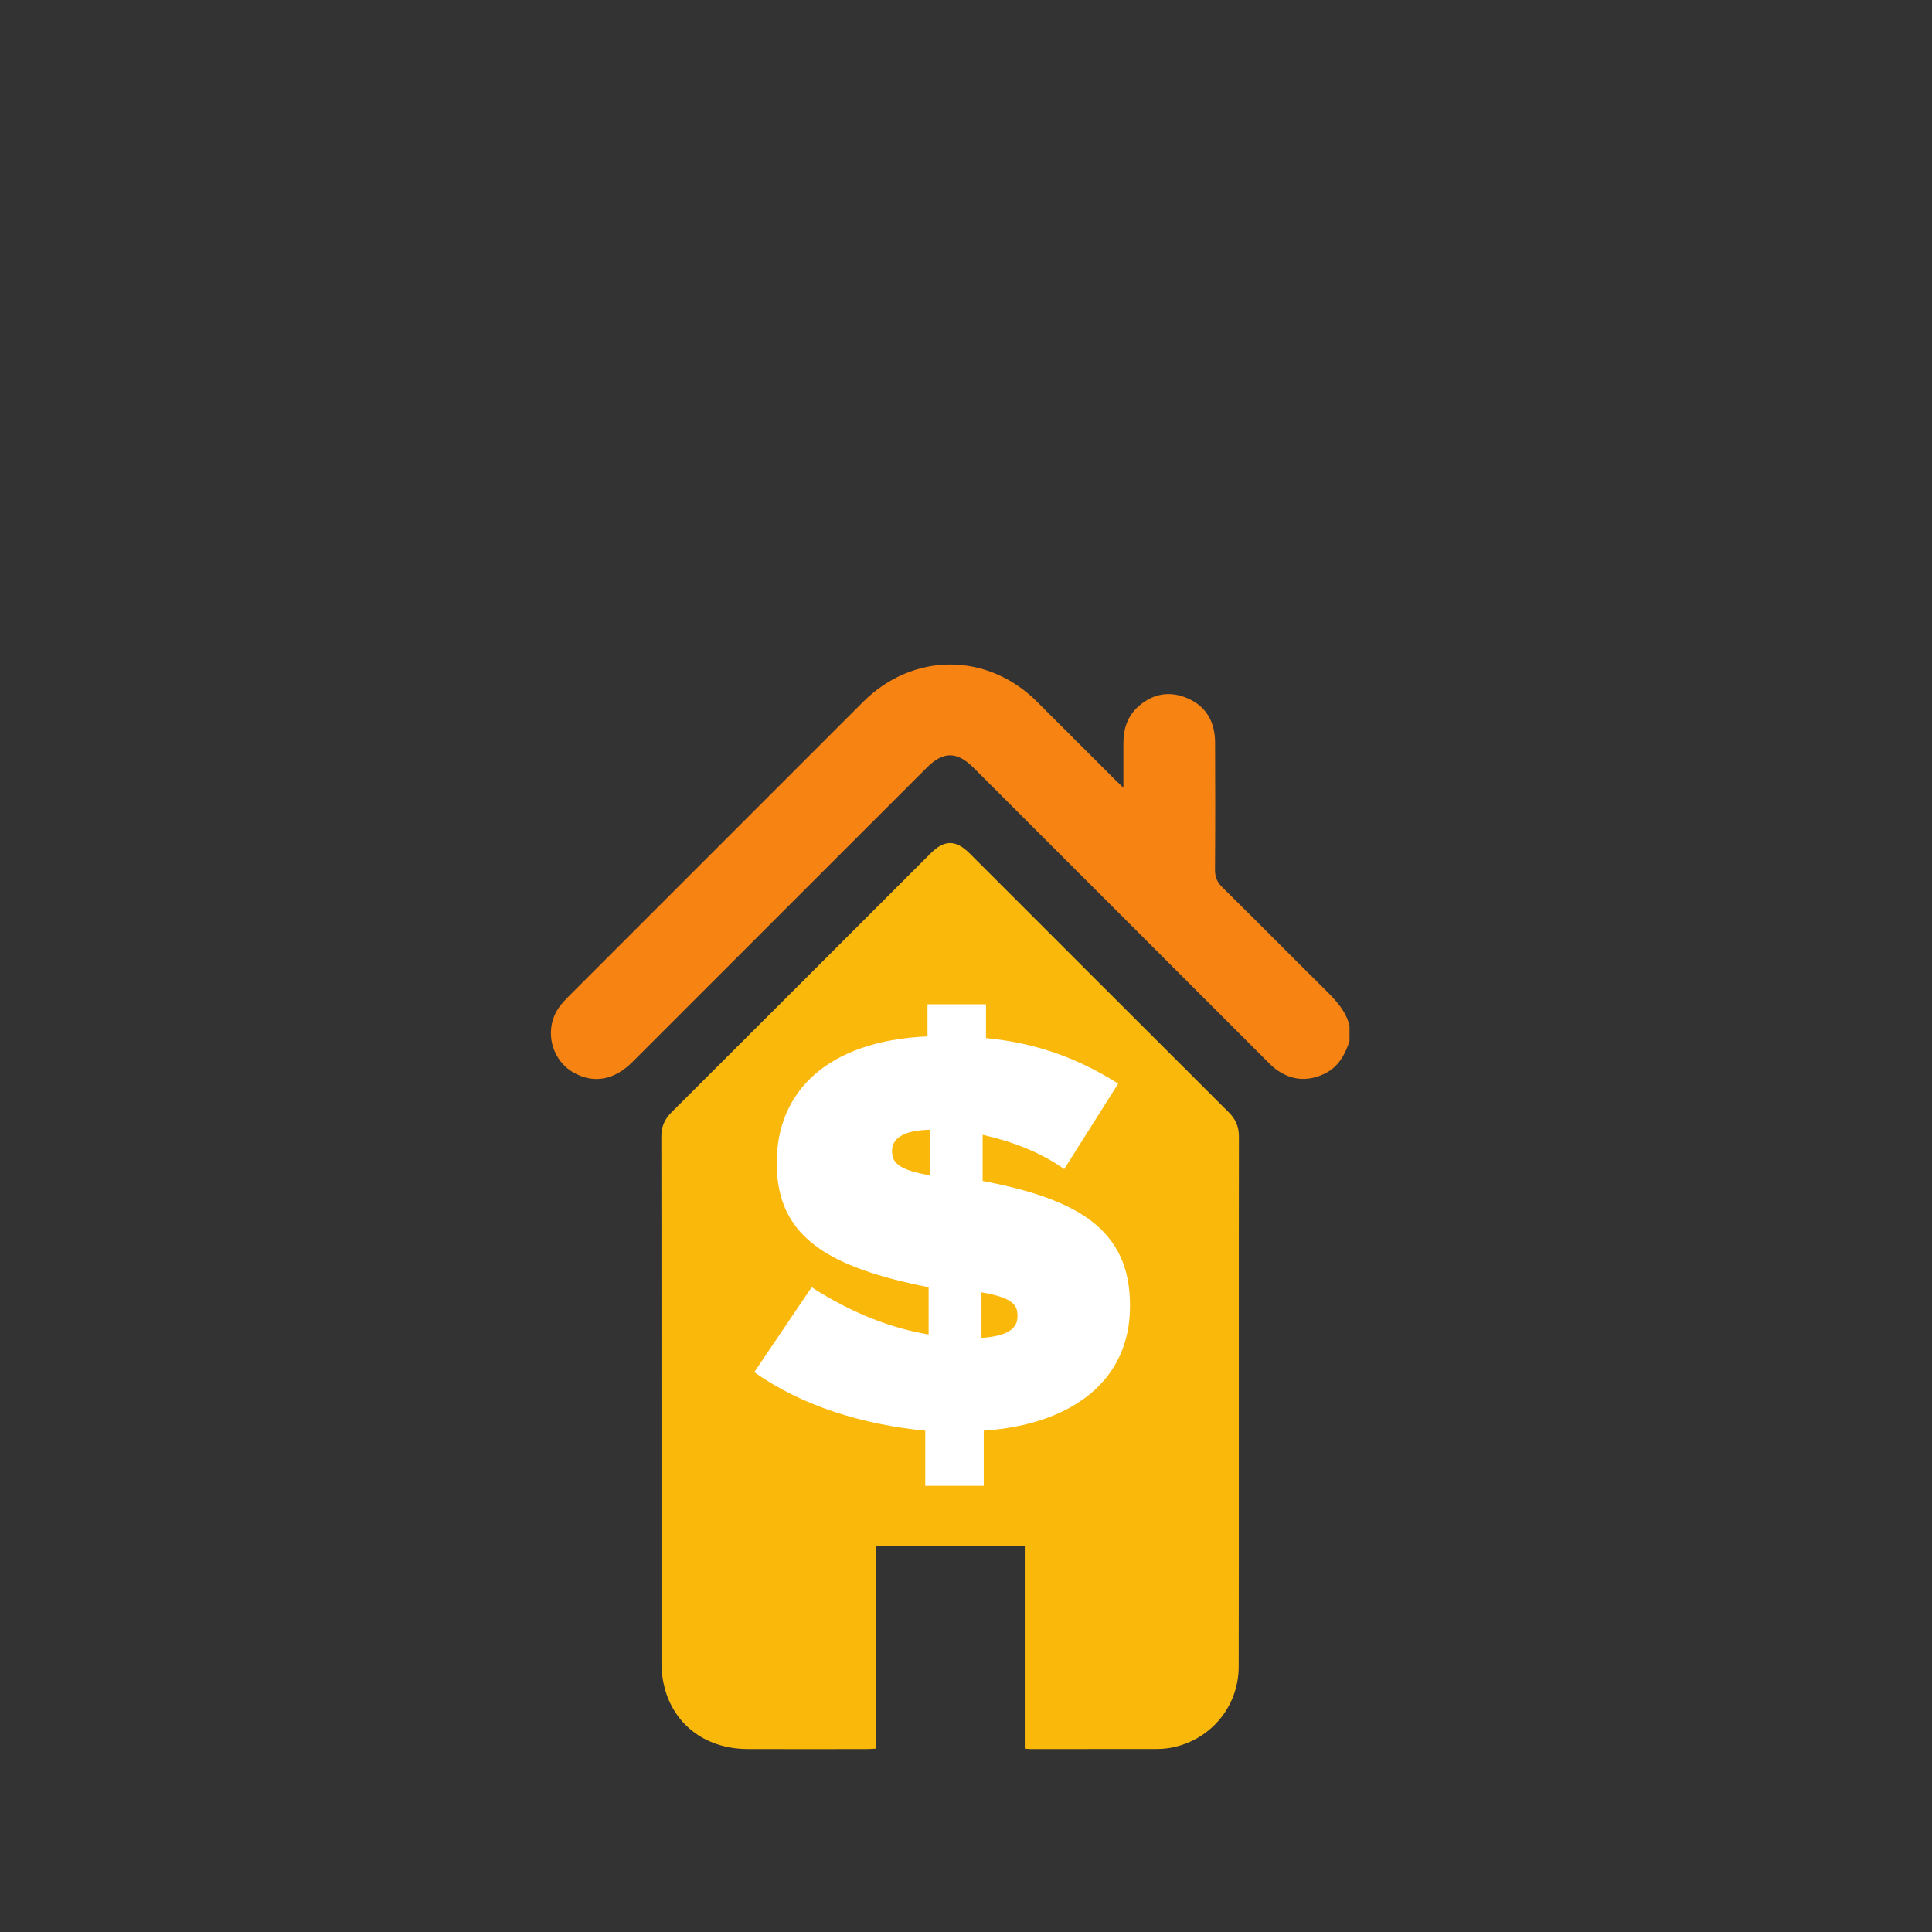
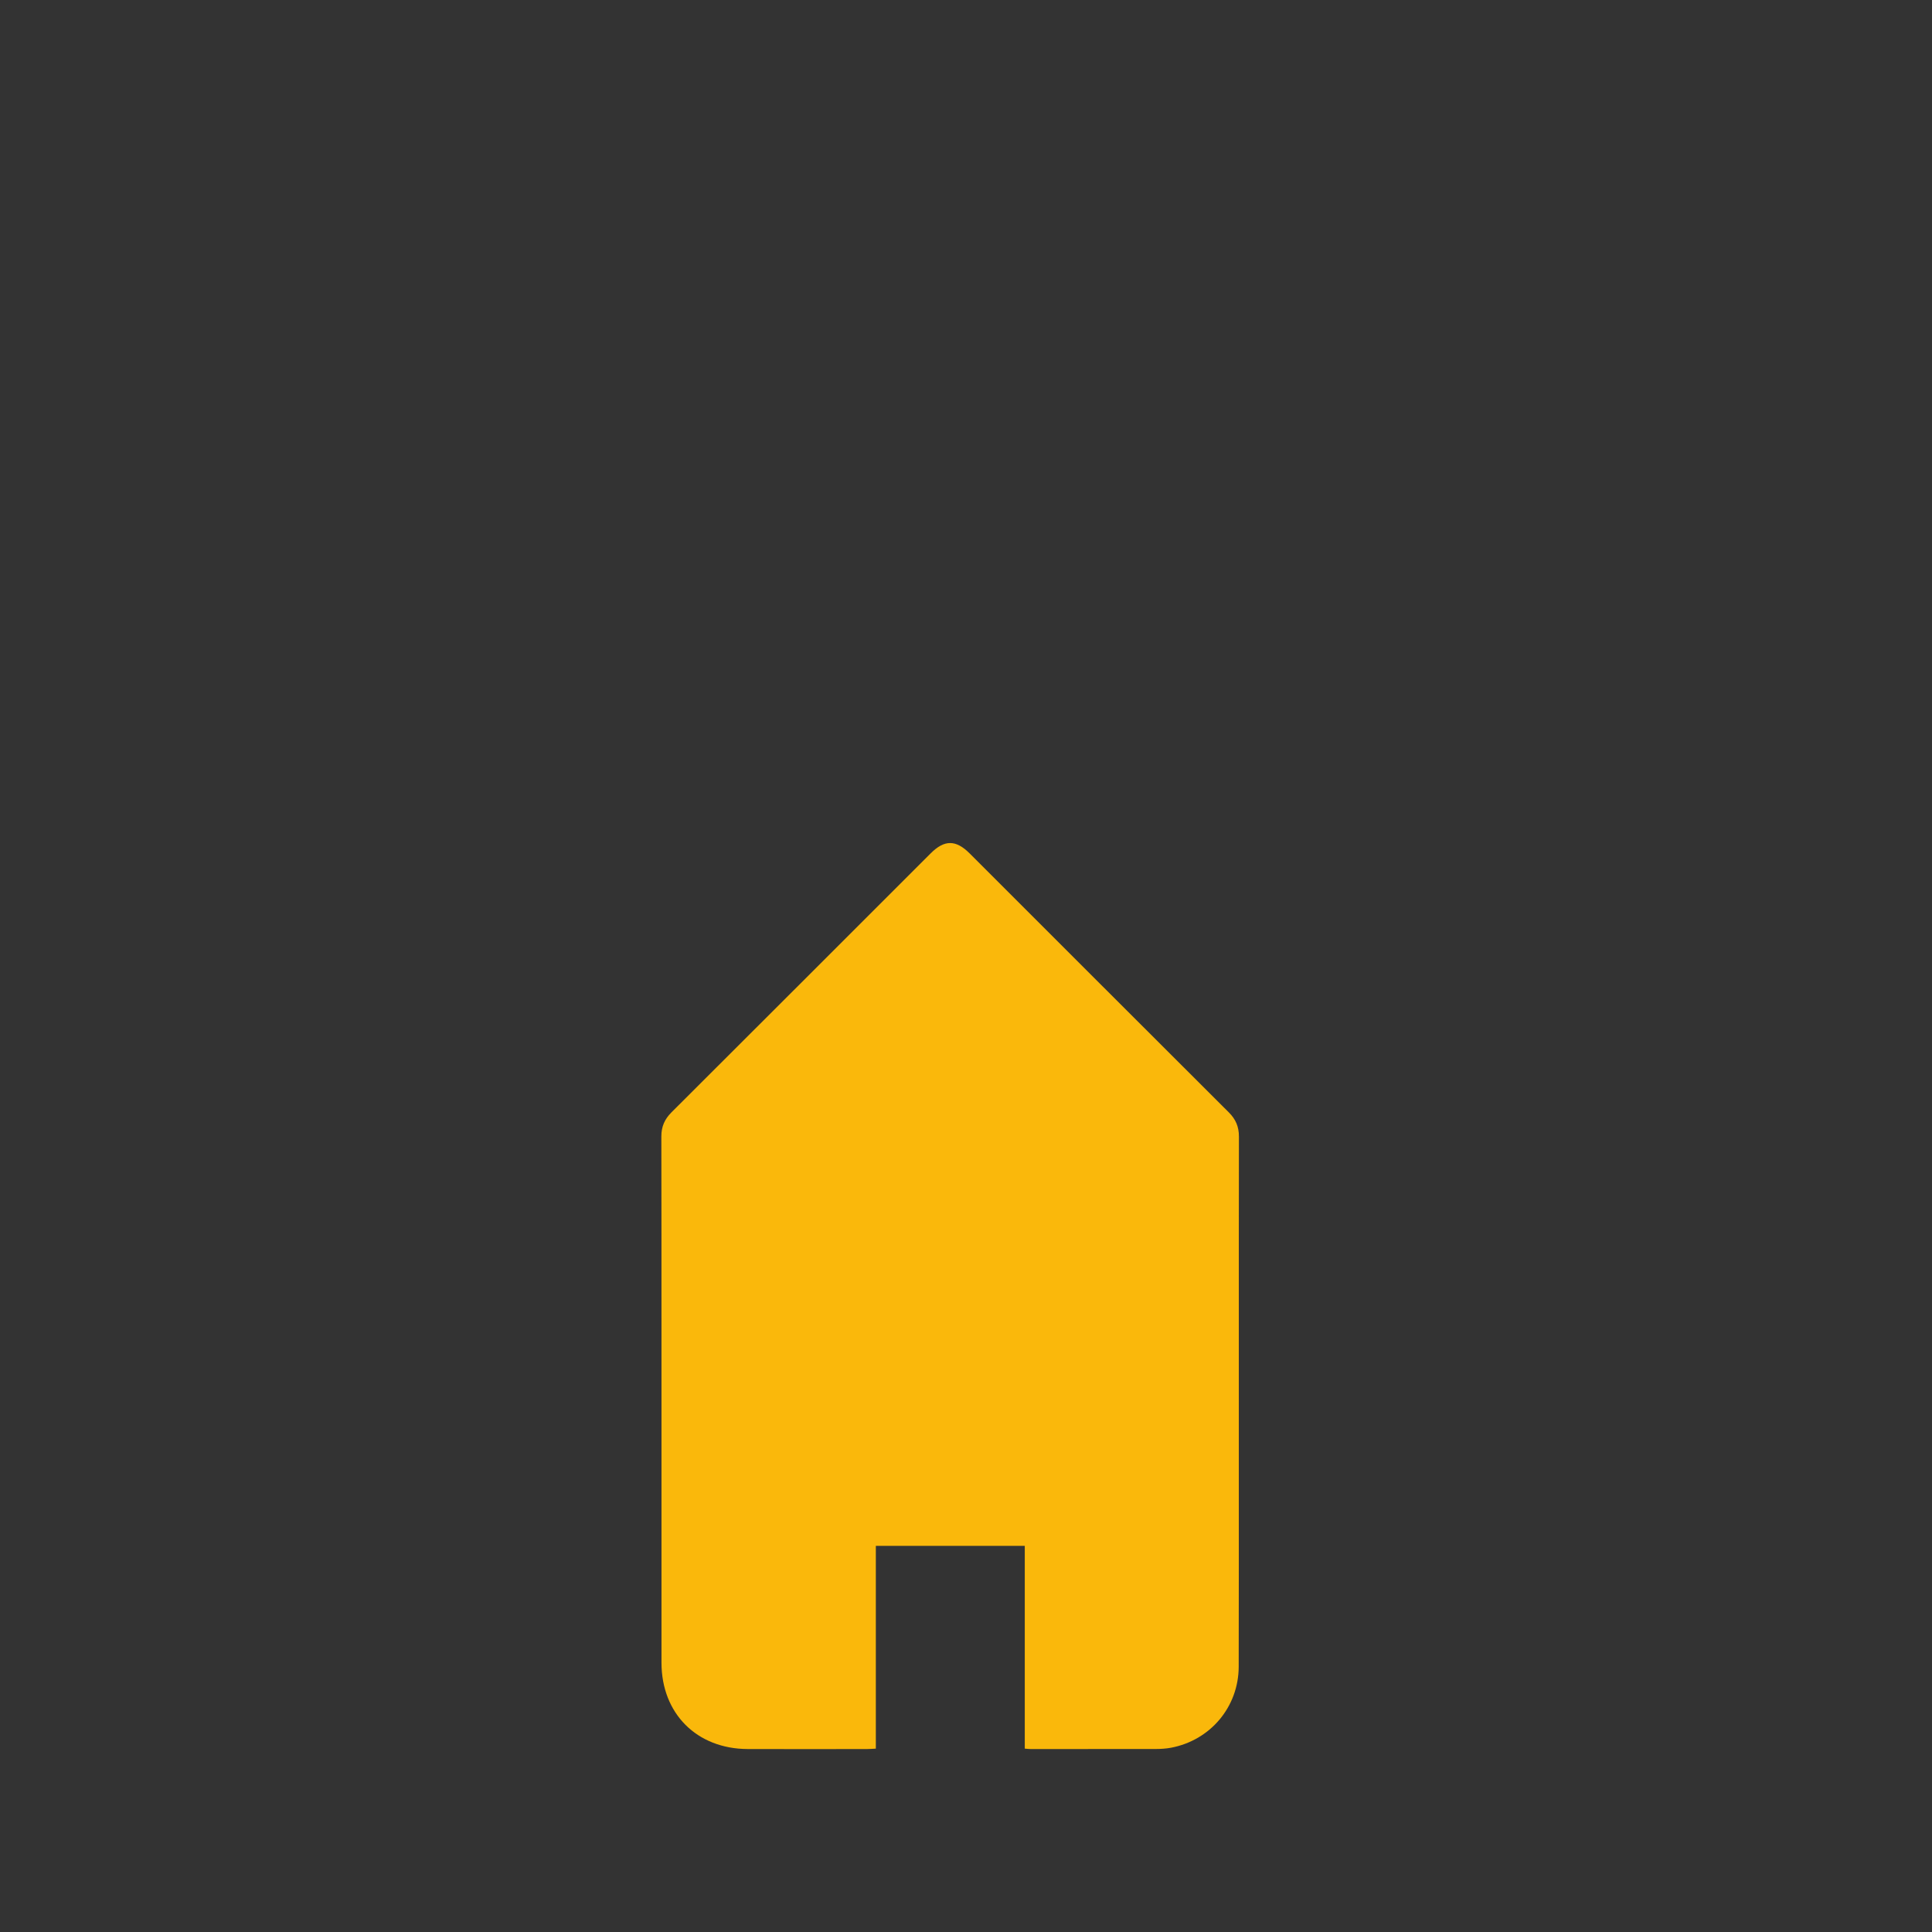
<svg xmlns="http://www.w3.org/2000/svg" width="567pt" height="567pt" viewBox="0 0 567 567" version="1.1">
  <rect x="0" y="0" width="567" height="567" fill="#333333" stroke="none" />
  <g id="surface1">
-     <path style=" stroke:none;fill-rule:nonzero;fill:rgb(96.332%,51.302%,7.335%);fill-opacity:1;" d="M 396.051 305.586 C 394.688 309.664 392.688 313.262 388.574 315.184 C 383.562 317.527 378.805 317.039 374.375 313.738 C 373.402 313.012 372.539 312.129 371.68 311.266 C 343.027 282.629 314.383 253.98 285.734 225.336 C 280.863 220.461 276.836 220.449 271.988 225.297 C 243.18 254.102 214.371 282.91 185.559 311.711 C 180.25 317.016 174.195 318.086 168.355 314.789 C 161.52 310.93 159.551 301.652 164.262 295.363 C 165.035 294.328 165.922 293.367 166.836 292.453 C 195.637 263.641 224.441 234.828 253.258 206.031 C 267.934 191.367 289.73 191.348 304.383 205.969 C 312.102 213.676 319.812 221.398 327.527 229.109 C 328.105 229.684 328.707 230.23 329.695 231.168 C 329.695 226.477 329.691 222.25 329.695 218.023 C 329.703 213.789 330.961 210.039 334.227 207.199 C 338.492 203.496 343.395 202.719 348.512 204.926 C 354.059 207.32 356.578 211.941 356.605 217.871 C 356.664 230.309 356.672 242.742 356.578 255.18 C 356.562 257.32 357.145 258.828 358.691 260.355 C 368.906 270.422 378.98 280.633 389.176 290.723 C 392.191 293.703 394.992 296.754 396.051 301.008 C 396.051 302.531 396.051 304.059 396.051 305.586 " />
    <path style=" stroke:none;fill-rule:nonzero;fill:rgb(97.795%,72.064%,4.565%);fill-opacity:1;" d="M 300.75 513.184 C 300.75 493.324 300.75 473.602 300.75 453.668 C 286.102 453.668 271.676 453.668 257.039 453.668 C 257.039 473.453 257.039 493.18 257.039 513.188 C 256.055 513.234 255.254 513.309 254.457 513.309 C 242.785 513.316 231.113 513.344 219.441 513.305 C 204.492 513.258 194.148 502.898 194.133 487.992 C 194.117 469.836 194.164 351.684 194.094 333.527 C 194.082 330.637 195.059 328.449 197.078 326.434 C 222.465 301.117 247.805 275.758 273.164 250.41 C 277.168 246.41 280.531 246.422 284.559 250.445 C 309.914 275.789 335.258 301.148 360.641 326.469 C 362.664 328.484 363.605 330.688 363.598 333.574 C 363.52 352.109 363.617 470.645 363.531 489.184 C 363.477 500.965 355.211 510.742 343.66 512.922 C 342.172 513.203 340.629 513.289 339.109 513.293 C 326.906 513.32 314.699 513.312 302.496 513.309 C 301.98 513.309 301.469 513.238 300.75 513.184 " />
-     <path style=" stroke:none;fill-rule:nonzero;fill:rgb(100%,100%,100%);fill-opacity:1;" d="M 298.617 386.031 C 298.617 382.566 296.469 380.75 288.051 379.266 L 288.051 392.637 C 295.809 392.141 298.617 389.828 298.617 386.363 Z M 261.801 337.992 C 261.801 341.461 264.277 343.441 272.863 344.926 L 272.863 331.555 C 264.773 331.719 261.801 334.363 261.801 337.664 Z M 312.316 343.109 C 305.219 337.992 296.469 334.855 288.383 333.039 L 288.383 346.578 C 315.949 351.859 331.633 360.609 331.633 383.062 L 331.633 383.391 C 331.633 405.184 314.629 418.059 288.711 419.875 L 288.711 436.055 L 271.543 436.055 L 271.543 419.875 C 253.055 418.059 235.391 412.613 221.355 402.707 L 238.195 377.777 C 250.574 385.703 261.801 389.828 272.531 391.645 L 272.531 377.777 C 243.477 372 227.961 363.254 227.961 341.461 L 227.961 341.129 C 227.961 320.66 242.488 305.473 272.203 304.152 L 272.203 294.742 L 289.371 294.742 L 289.371 304.648 C 304.723 306.133 316.941 310.922 328.168 318.02 L 312.316 343.109 " />
  </g>
</svg>